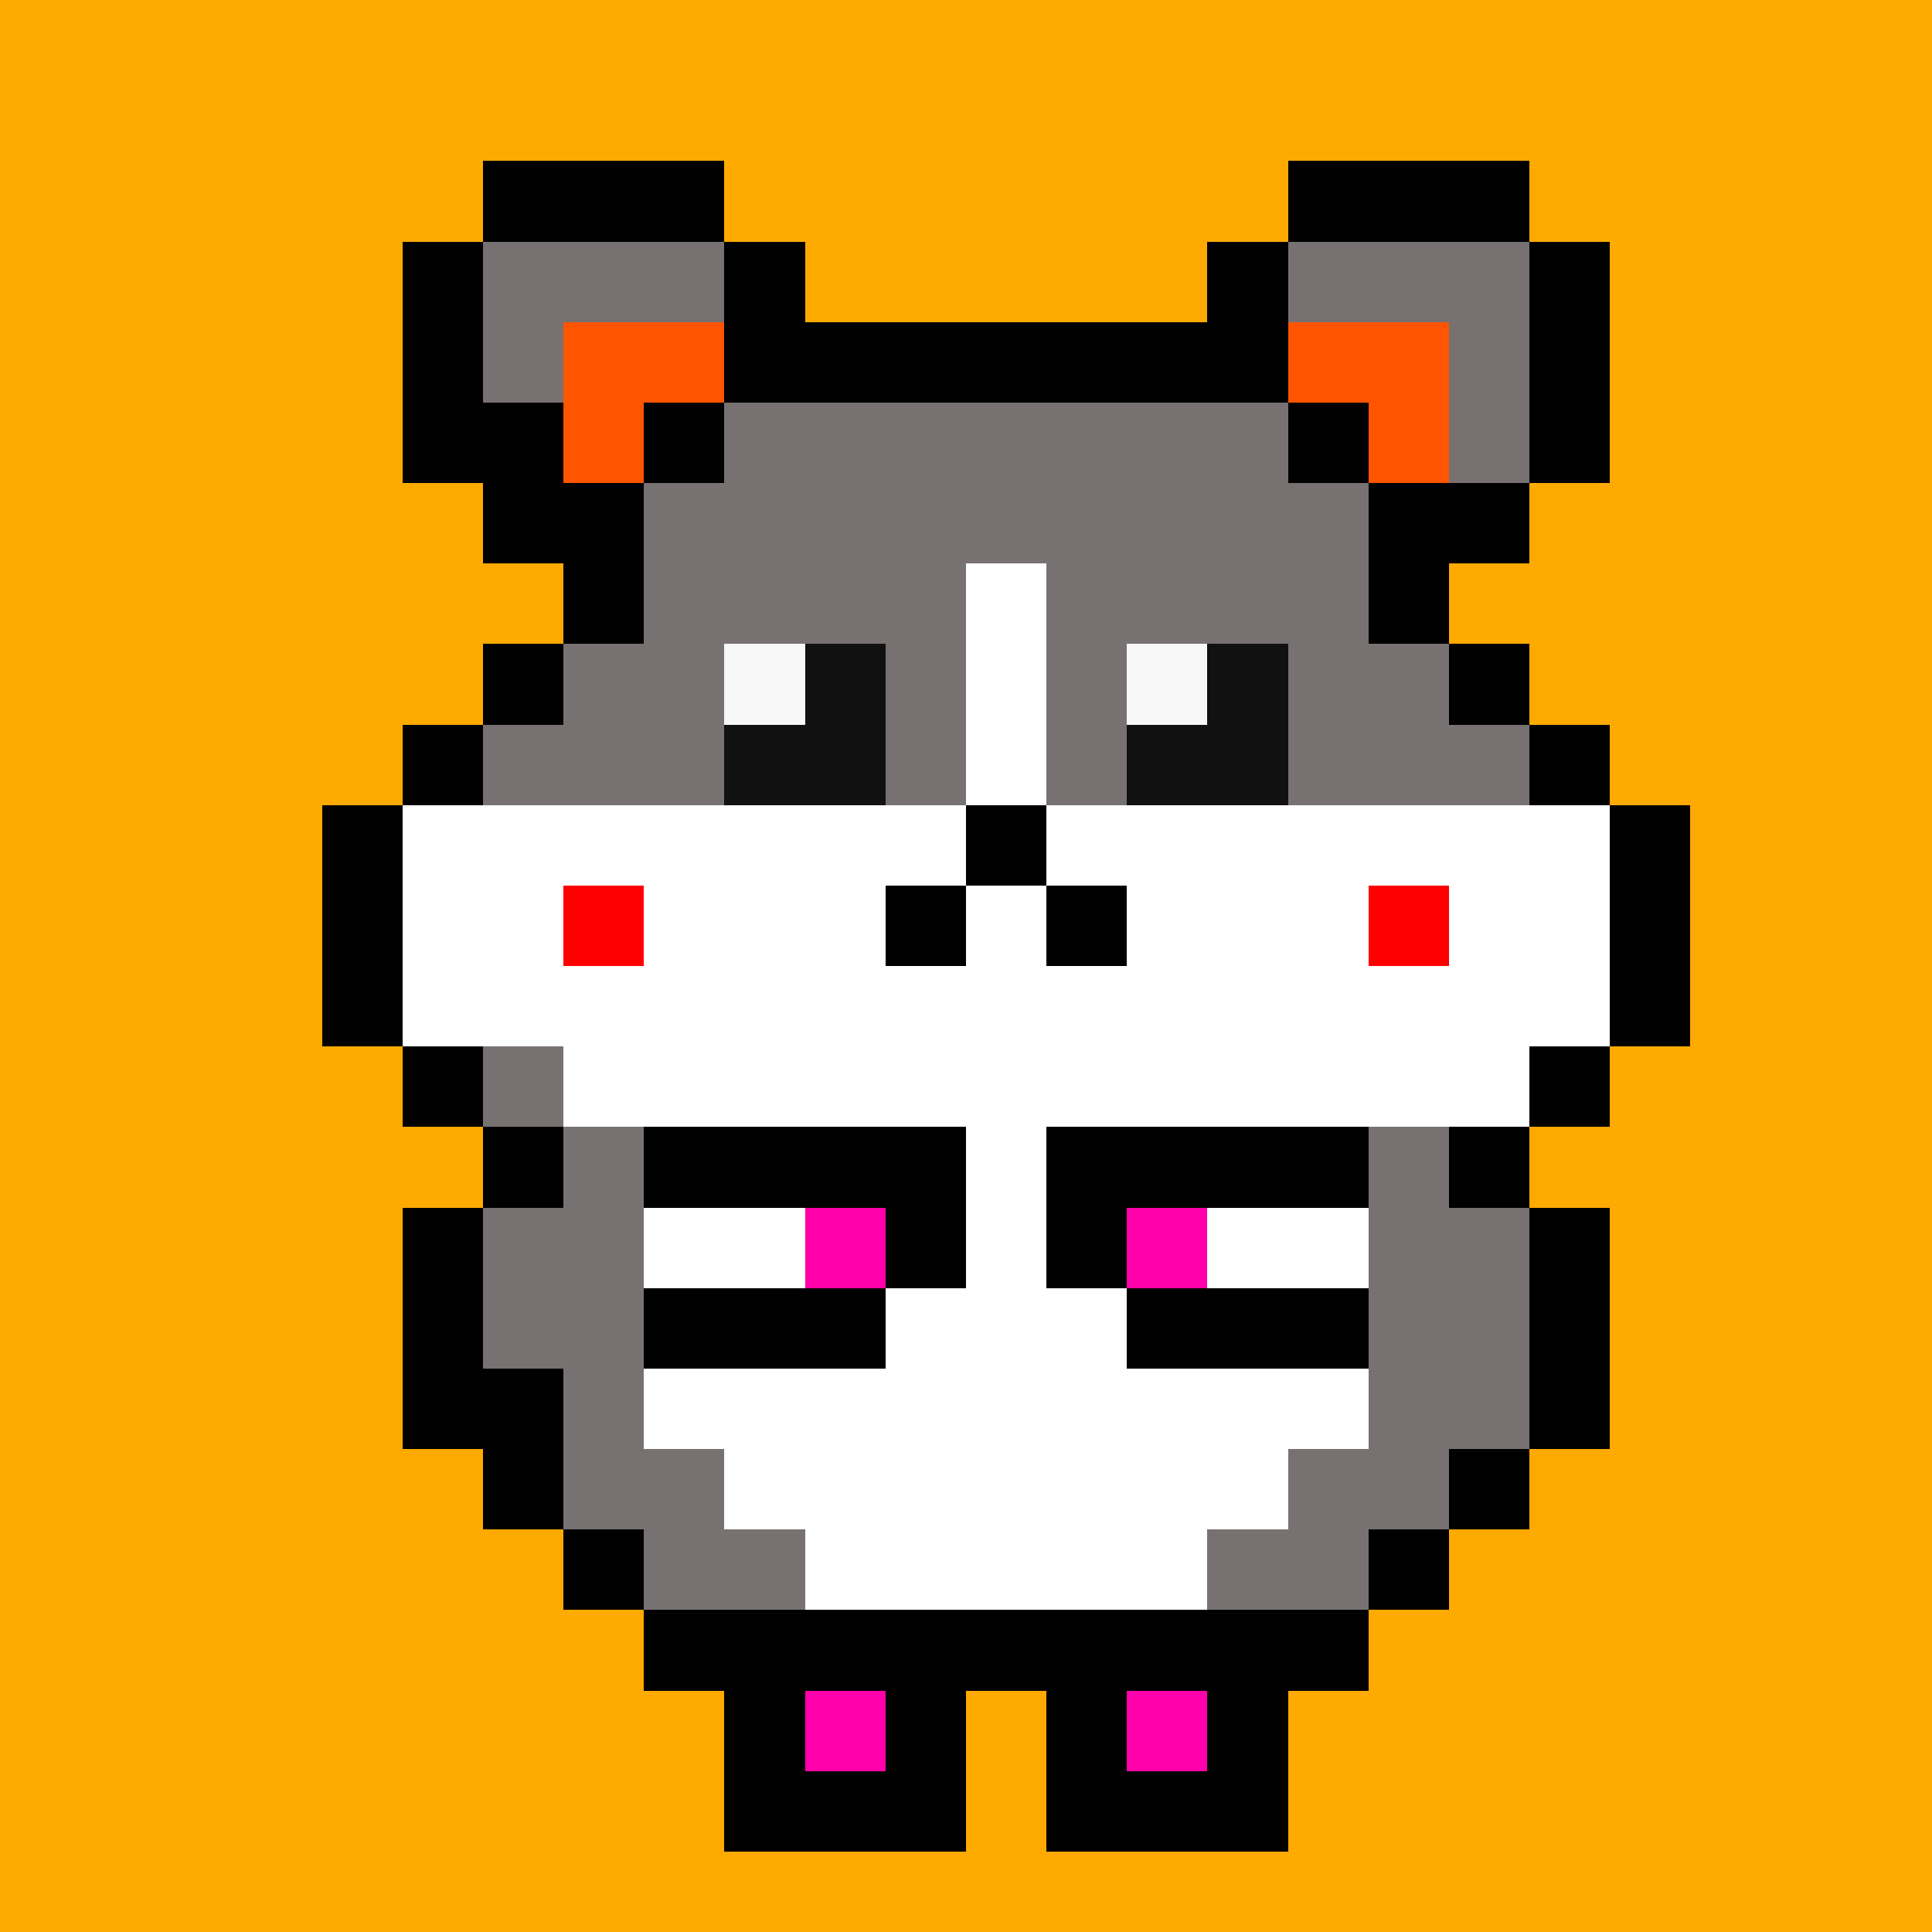
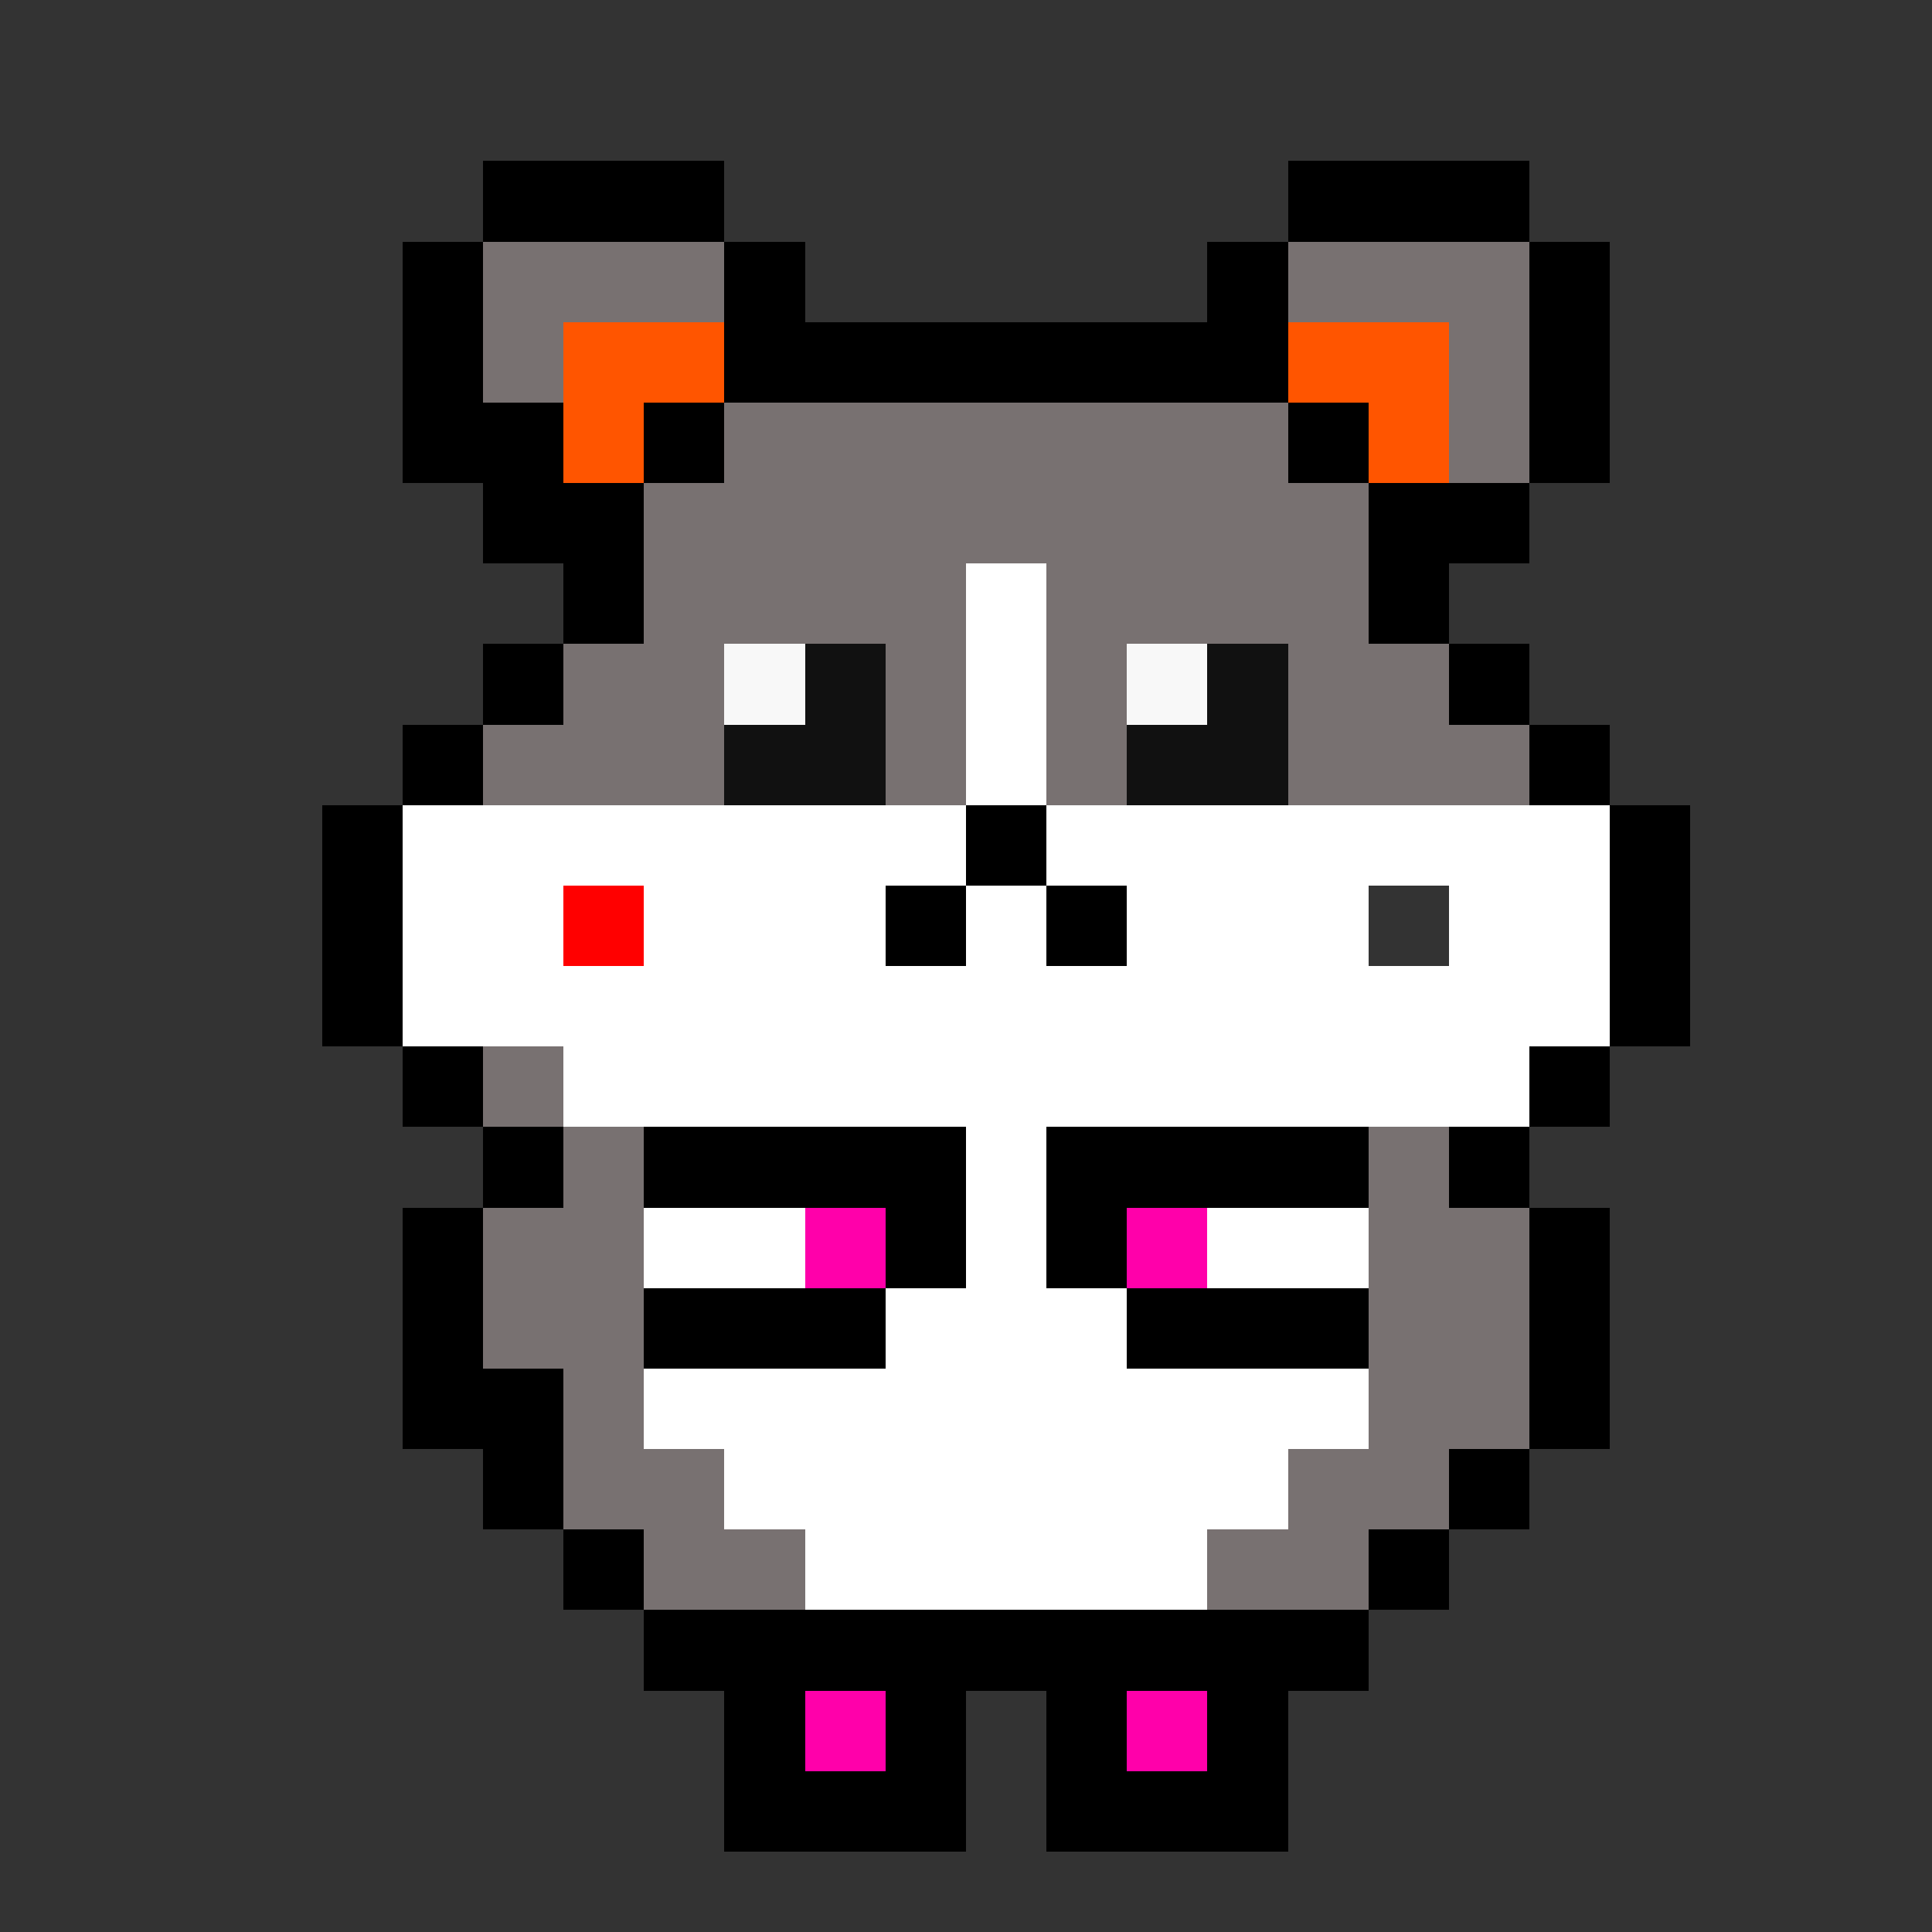
<svg xmlns="http://www.w3.org/2000/svg" viewBox="0 -0.5 24 23.999" width="960" height="960" preserveAspectRatio="none" shape-rendering="crispEdges">
  <rect x="0" y="-0.5" width="24" height="23.999" fill="#333333" stroke="none" />
  <path stroke="#000000" d="M6 2h3M16 2h3M5 3h1M9 3h1M15 3h1M19 3h1M5 4h1M9 4h7M19 4h1M5 5h2M8 5h1M16 5h1M19 5h1M6 6h2M17 6h2M7 7h1M17 7h1M6 8h1M18 8h1M5 9h1M19 9h1M4 10h1M12 10h1M20 10h1M4 11h1M11 11h1M13 11h1M20 11h1M4 12h1M20 12h1M5 13h1M19 13h1M6 14h1M8 14h4M13 14h4M18 14h1M5 15h1M11 15h1M13 15h1M19 15h1M5 16h1M8 16h3M14 16h3M19 16h1M5 17h2M19 17h1M6 18h1M18 18h1M7 19h1M17 19h1M8 20h9M9 21h1M11 21h1M13 21h1M15 21h1M9 22h3M13 22h3" />
  <path stroke="#111111" d="M10 8h1M15 8h1M9 9h2M14 9h2" />
  <path stroke="#787171" d="M6 3h3M16 3h3M6 4h1M18 4h1M9 5h7M18 5h1M8 6h9M8 7h4M13 7h4M7 8h2M11 8h1M13 8h1M16 8h2M6 9h3M11 9h1M13 9h1M16 9h3M6 13h1M7 14h1M17 14h1M6 15h2M17 15h2M6 16h2M17 16h2M7 17h1M17 17h2M7 18h2M16 18h2M8 19h2M15 19h2" />
  <path stroke="#f8f8f8" d="M9 8h1M14 8h1" />
-   <path stroke="#ff0000" d="M7 11h1M17 11h1" />
+   <path stroke="#ff0000" d="M7 11h1h1" />
  <path stroke="#ff00aa" d="M10 15h1M14 15h1M10 21h1M14 21h1" />
  <path stroke="#ff5500" d="M7 4h2M16 4h2M7 5h1M17 5h1" />
-   <path stroke="#ffaa00" d="M0 0h24M0 1h24M0 2h6M9 2h7M19 2h5M0 3h5M10 3h5M20 3h4M0 4h5M20 4h4M0 5h5M20 5h4M0 6h6M19 6h5M0 7h7M18 7h6M0 8h6M19 8h5M0 9h5M20 9h4M0 10h4M21 10h3M0 11h4M21 11h3M0 12h4M21 12h3M0 13h5M20 13h4M0 14h6M19 14h5M0 15h5M20 15h4M0 16h5M20 16h4M0 17h5M20 17h4M0 18h6M19 18h5M0 19h7M18 19h6M0 20h8M17 20h7M0 21h9M12 21h1M16 21h8M0 22h9M12 22h1M16 22h8M0 23h24" />
  <path stroke="#ffffff" d="M12 7h1M12 8h1M12 9h1M5 10h7M13 10h7M5 11h2M8 11h3M12 11h1M14 11h3M18 11h2M5 12h15M7 13h12M12 14h1M8 15h2M12 15h1M15 15h2M11 16h3M8 17h9M9 18h7M10 19h5" />
</svg>